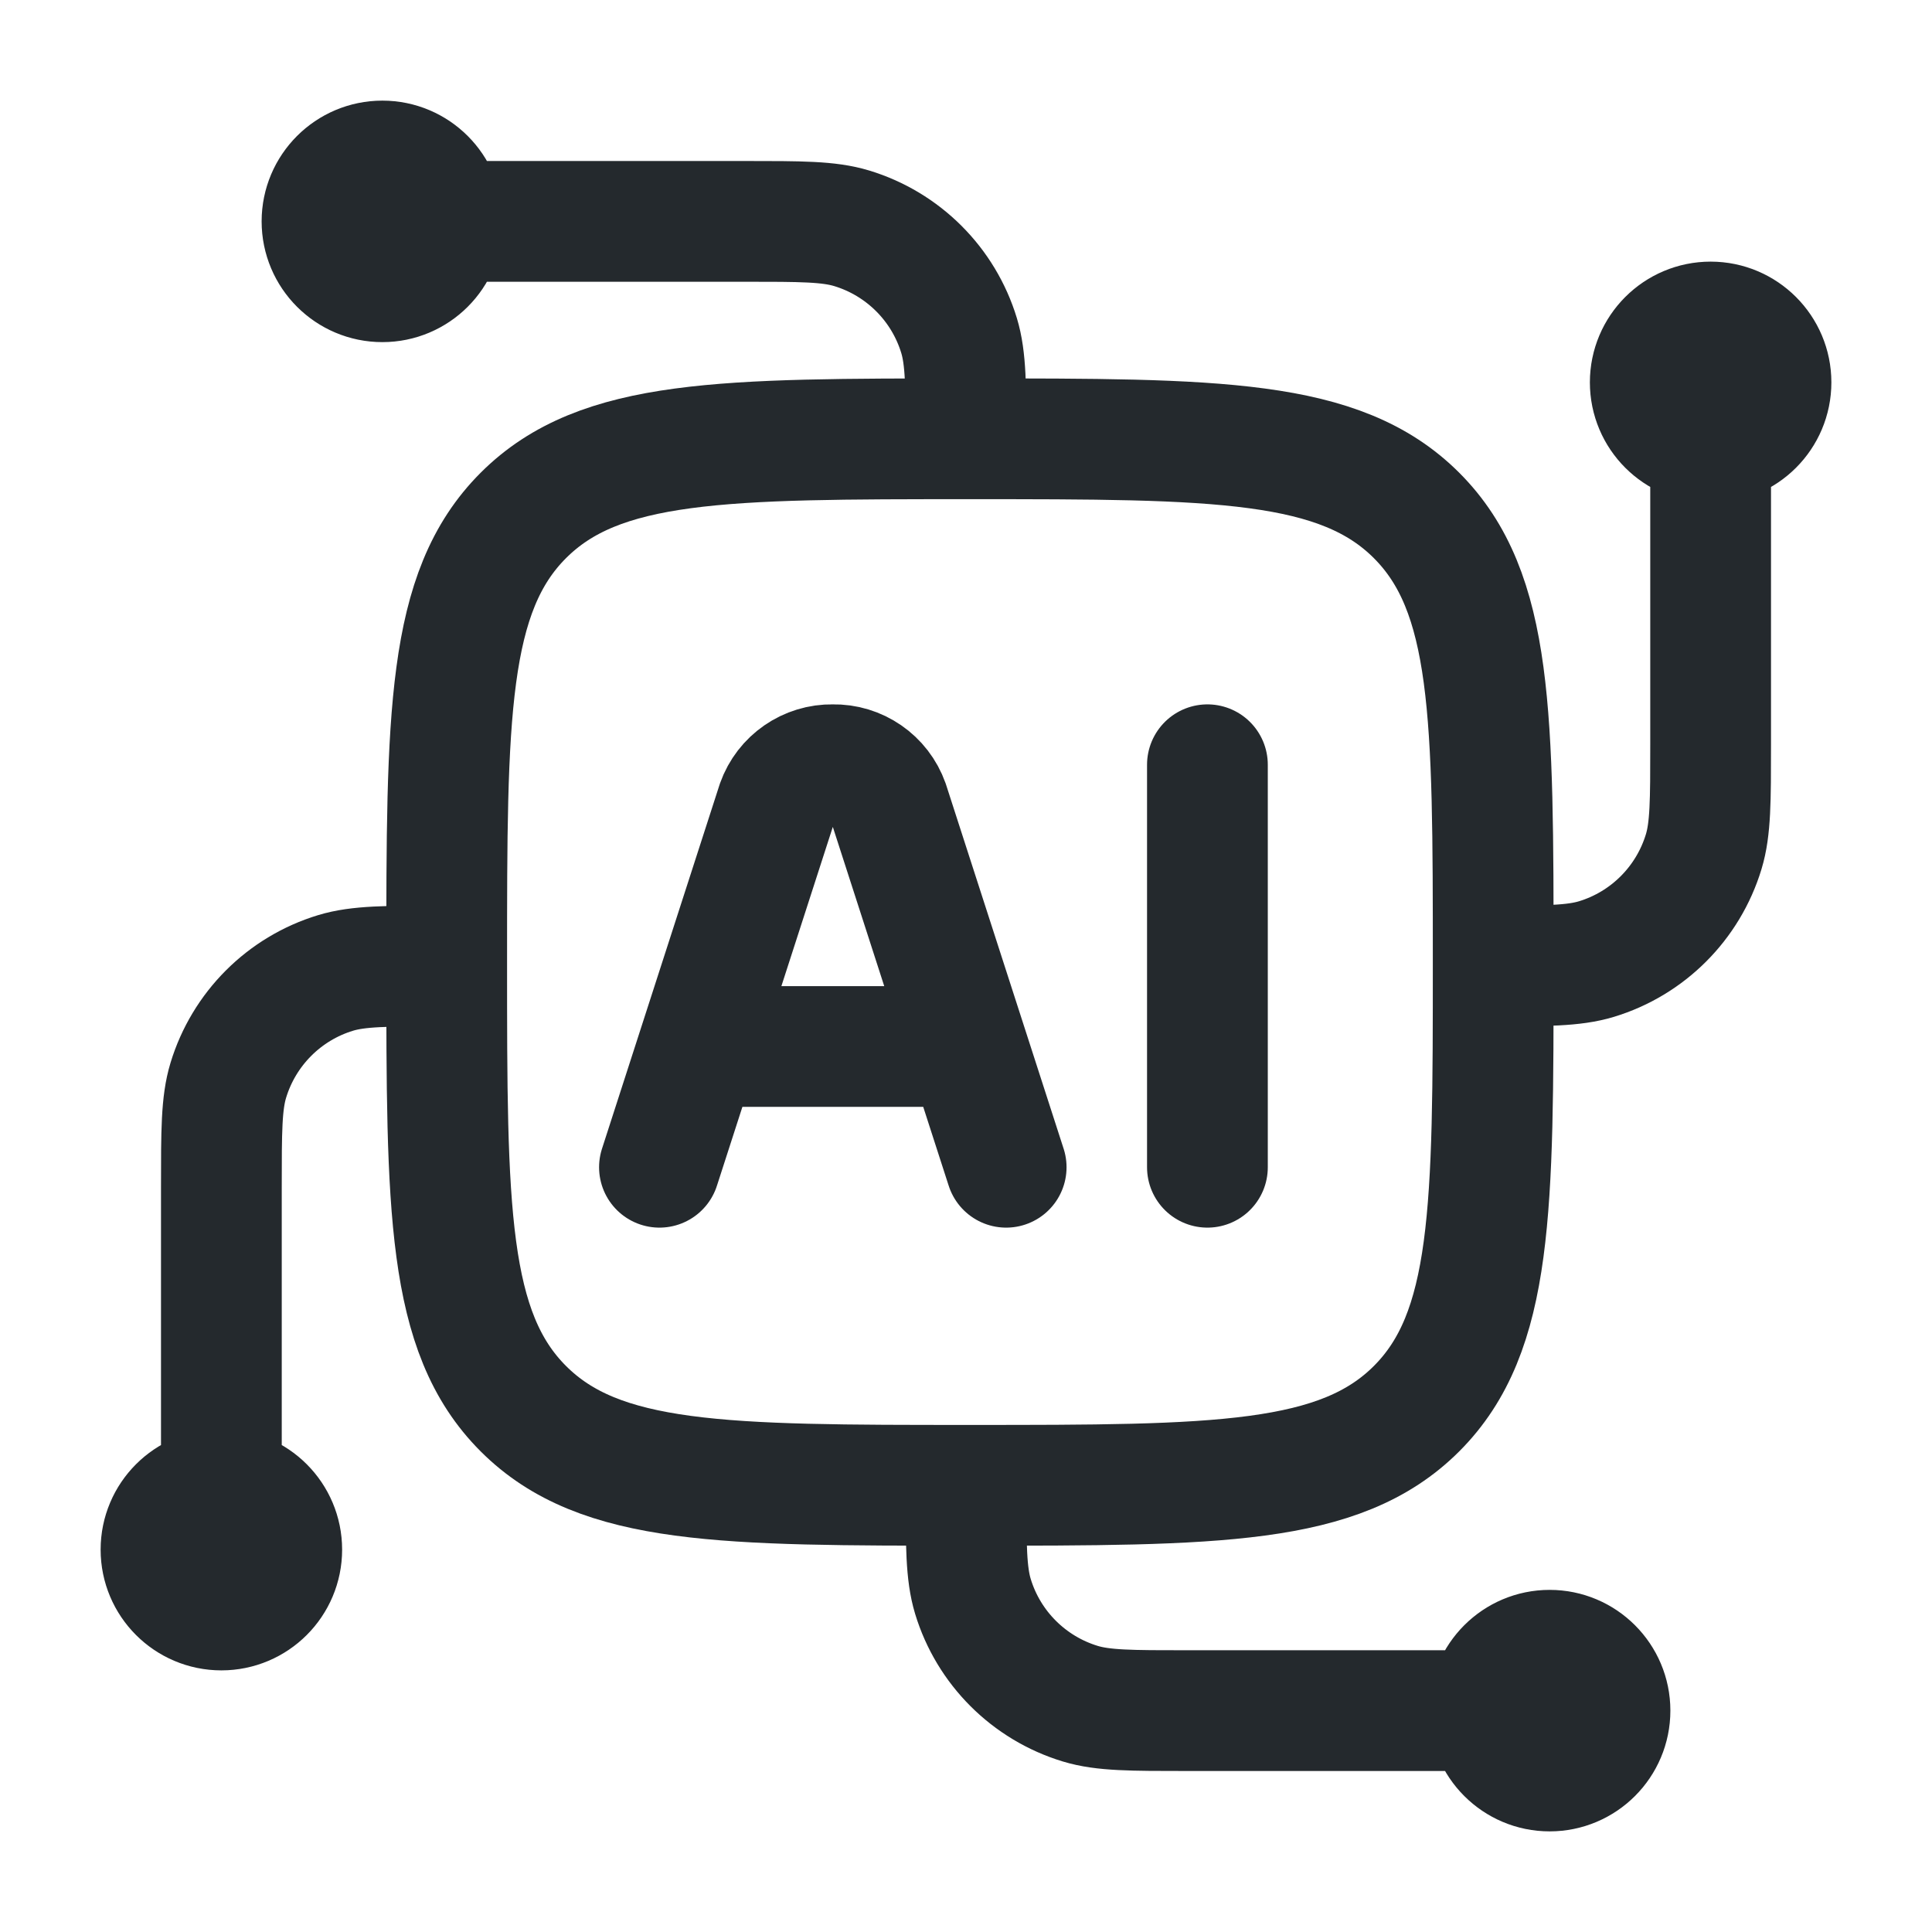
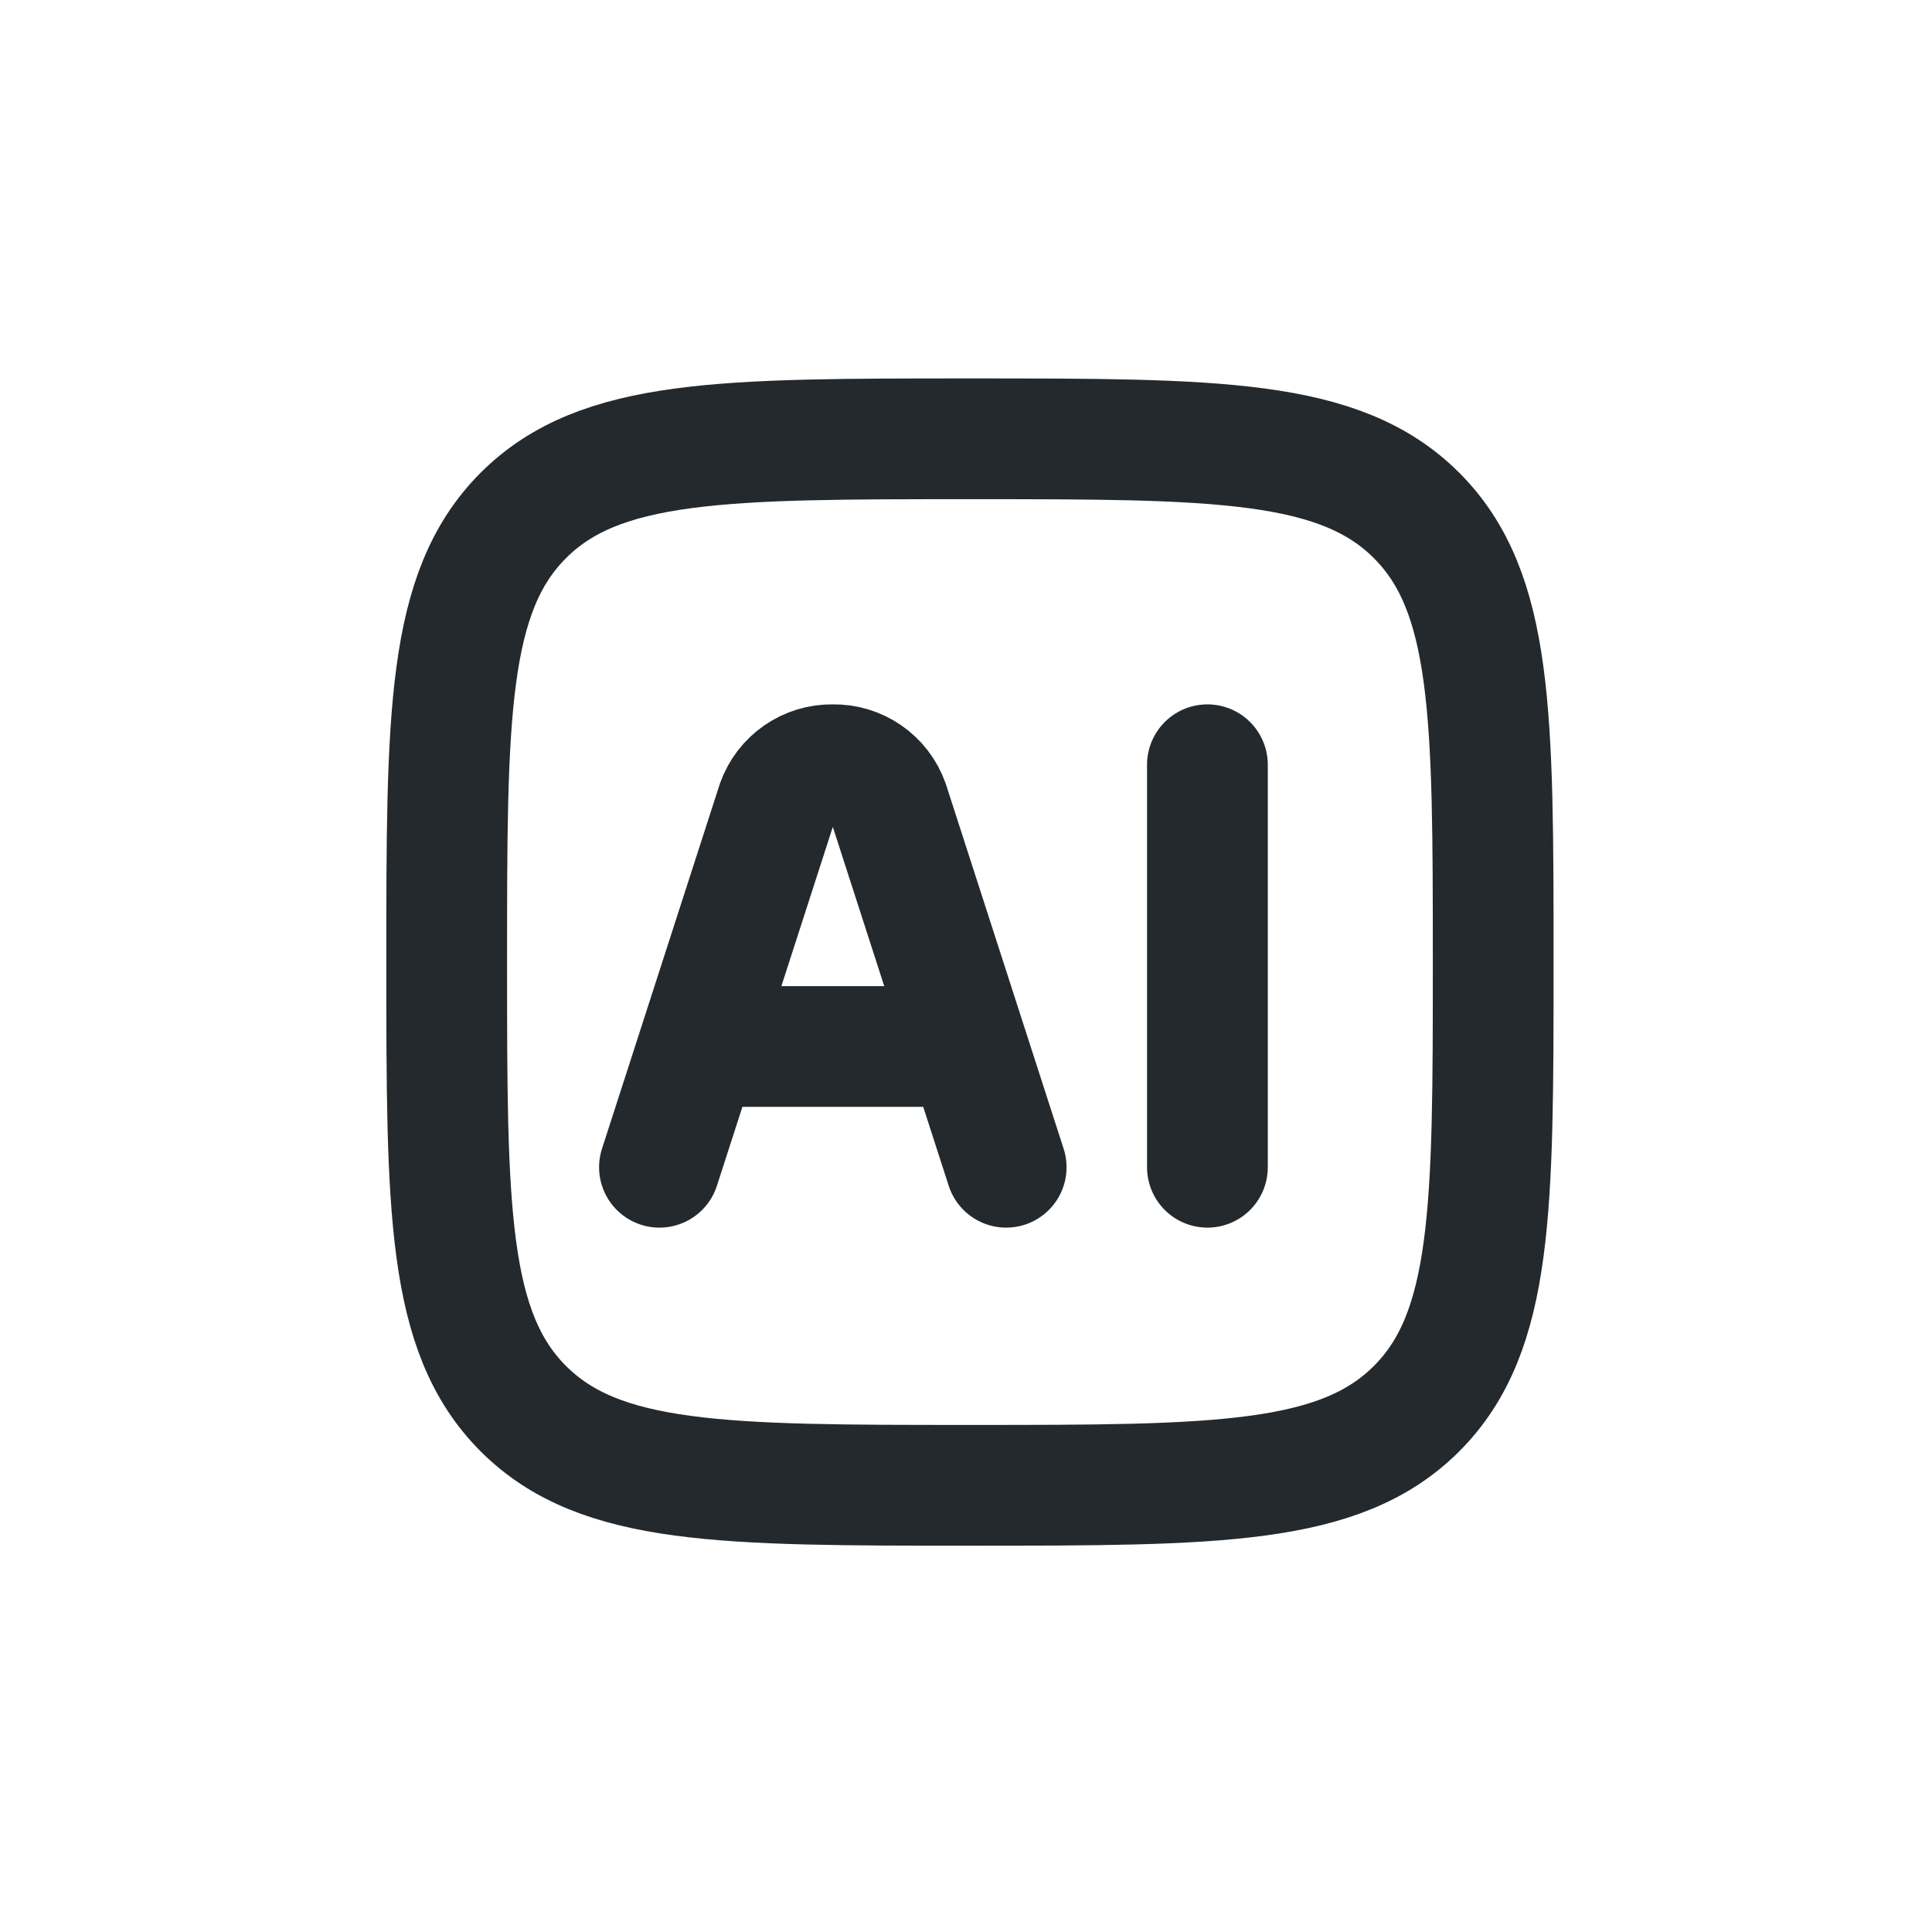
<svg xmlns="http://www.w3.org/2000/svg" width="24" height="24" id="screenshot-5c412cc8-d68e-80d4-8005-e2faeaeb5cd2" viewBox="0 0 24 24" fill="none" version="1.1">
  <g id="shape-5c412cc8-d68e-80d4-8005-e2faeaeb5cd2" data-testid="Icons / AI">
    <g fill="none">
      <g class="fills" id="fills-5c412cc8-d68e-80d4-8005-e2faeaeb5cd2">
        <rect rx="0" ry="0" x="0" y="0" width="24" height="24" transform="matrix(1, 0, 0, 1, 0, 0)" class="frame-background" />
      </g>
      <g class="frame-children">
        <g id="shape-5c412cc8-d68e-80d4-8005-e2fae533d1a2" data-testid="svg" width="24" height="24" rx="0" ry="0" style="fill: rgb(0, 0, 0);">
          <g id="shape-5c412cc8-d68e-80d4-8005-e2fae53a791a" data-testid="base-background" style="display: none;">
            <g class="fills" id="fills-5c412cc8-d68e-80d4-8005-e2fae53a791a">
              <rect width="24" height="24" x="0" transform="matrix(1, 0, 0, 1, 0, 0)" style="fill: none;" ry="0" fill="none" rx="0" y="0" />
            </g>
          </g>
          <g id="shape-5c412cc8-d68e-80d4-8005-e2fae53a8cba" data-testid="svg-g" rx="0" ry="0" style="fill: rgb(0, 0, 0);">
            <g id="shape-5c412cc8-d68e-80d4-8005-e2fae53b3579" data-testid="svg-path">
              <g class="fills" id="fills-5c412cc8-d68e-80d4-8005-e2fae53b3579">
                <path d="M21.250,5.500C20.836,5.500,20.500,5.164,20.500,4.750C20.500,4.336,20.836,4.000,21.250,4.000C21.664,4.000,22.000,4.336,22.000,4.750C22.000,5.164,21.664,5.500,21.250,5.500ZM21.250,5.500L21.250,9.250C21.250,9.948,21.250,10.297,21.164,10.580C20.970,11.219,20.470,11.720,19.831,11.914C19.547,12.000,19.198,12.000,18.500,12.000M2.750,18.500C3.164,18.500,3.500,18.836,3.500,19.250C3.500,19.664,3.164,20.000,2.750,20.000C2.336,20.000,2.000,19.664,2.000,19.250C2.000,18.836,2.336,18.500,2.750,18.500ZM2.750,18.500L2.750,14.750C2.750,14.052,2.750,13.703,2.836,13.420C3.030,12.781,3.530,12.280,4.169,12.086C4.453,12.000,4.802,12.000,5.500,12.000M5.500,2.750C5.500,3.164,5.164,3.500,4.750,3.500C4.336,3.500,4.000,3.164,4.000,2.750C4.000,2.336,4.336,2.000,4.750,2.000C5.164,2.000,5.500,2.336,5.500,2.750ZM5.500,2.750L9.250,2.750C9.948,2.750,10.297,2.750,10.580,2.836C11.219,3.030,11.720,3.530,11.914,4.169C12.000,4.453,12.000,4.802,12.000,5.500M18.500,21.250C18.500,20.836,18.836,20.500,19.250,20.500C19.664,20.500,20.000,20.836,20.000,21.250C20.000,21.664,19.664,22.000,19.250,22.000C18.836,22.000,18.500,21.664,18.500,21.250ZM18.500,21.250L14.750,21.250C14.052,21.250,13.703,21.250,13.420,21.164C12.781,20.970,12.280,20.470,12.086,19.831C12.000,19.547,12.000,19.198,12.000,18.500" color="currentColor" fill="none" stroke-linejoin="round" style="fill: none;" />
              </g>
              <g color="currentColor" fill="none" stroke-linejoin="round" id="strokes-5c412cc8-d68e-80d4-8005-e2fae53b3579" class="strokes">
                <g class="stroke-shape">
-                   <path d="M21.250,5.500C20.836,5.500,20.500,5.164,20.500,4.750C20.500,4.336,20.836,4.000,21.250,4.000C21.664,4.000,22.000,4.336,22.000,4.750C22.000,5.164,21.664,5.500,21.250,5.500ZM21.250,5.500L21.250,9.250C21.250,9.948,21.250,10.297,21.164,10.580C20.970,11.219,20.470,11.720,19.831,11.914C19.547,12.000,19.198,12.000,18.500,12.000M2.750,18.500C3.164,18.500,3.500,18.836,3.500,19.250C3.500,19.664,3.164,20.000,2.750,20.000C2.336,20.000,2.000,19.664,2.000,19.250C2.000,18.836,2.336,18.500,2.750,18.500ZM2.750,18.500L2.750,14.750C2.750,14.052,2.750,13.703,2.836,13.420C3.030,12.781,3.530,12.280,4.169,12.086C4.453,12.000,4.802,12.000,5.500,12.000M5.500,2.750C5.500,3.164,5.164,3.500,4.750,3.500C4.336,3.500,4.000,3.164,4.000,2.750C4.000,2.336,4.336,2.000,4.750,2.000C5.164,2.000,5.500,2.336,5.500,2.750ZM5.500,2.750L9.250,2.750C9.948,2.750,10.297,2.750,10.580,2.836C11.219,3.030,11.720,3.530,11.914,4.169C12.000,4.453,12.000,4.802,12.000,5.500M18.500,21.250C18.500,20.836,18.836,20.500,19.250,20.500C19.664,20.500,20.000,20.836,20.000,21.250C20.000,21.664,19.664,22.000,19.250,22.000C18.836,22.000,18.500,21.664,18.500,21.250ZM18.500,21.250L14.750,21.250C14.052,21.250,13.703,21.250,13.420,21.164C12.781,20.970,12.280,20.470,12.086,19.831C12.000,19.547,12.000,19.198,12.000,18.500" style="fill: none; stroke-width: 1.5; stroke: rgb(36, 41, 45); stroke-opacity: 1;" />
-                 </g>
+                   </g>
              </g>
            </g>
            <g id="shape-5c412cc8-d68e-80d4-8005-e2fae53b6d38" data-testid="svg-path">
              <g class="fills" id="fills-5c412cc8-d68e-80d4-8005-e2fae53b6d38">
-                 <path d="M5.549,11.951C5.549,8.887,5.549,7.355,6.501,6.403C7.453,5.451,8.985,5.451,12.049,5.451C15.113,5.451,16.645,5.451,17.597,6.403C18.549,7.355,18.549,8.887,18.549,11.951C18.549,15.015,18.549,16.547,17.597,17.499C16.645,18.451,15.113,18.451,12.049,18.451C8.985,18.451,7.453,18.451,6.501,17.499C5.549,16.547,5.549,15.015,5.549,11.951Z" color="currentColor" fill="none" stroke-linejoin="round" style="fill: none;" />
-               </g>
+                 </g>
              <g color="currentColor" fill="none" stroke-linejoin="round" id="strokes-5c412cc8-d68e-80d4-8005-e2fae53b6d38" class="strokes">
                <g class="stroke-shape">
                  <path d="M5.549,11.951C5.549,8.887,5.549,7.355,6.501,6.403C7.453,5.451,8.985,5.451,12.049,5.451C15.113,5.451,16.645,5.451,17.597,6.403C18.549,7.355,18.549,8.887,18.549,11.951C18.549,15.015,18.549,16.547,17.597,17.499C16.645,18.451,15.113,18.451,12.049,18.451C8.985,18.451,7.453,18.451,6.501,17.499C5.549,16.547,5.549,15.015,5.549,11.951Z" style="fill: none; stroke-width: 1.5; stroke: rgb(36, 41, 45); stroke-opacity: 1;" />
                </g>
              </g>
            </g>
            <g id="shape-5c412cc8-d68e-80d4-8005-e2fae53bacb9" data-testid="svg-path">
              <g class="fills" id="fills-5c412cc8-d68e-80d4-8005-e2fae53bacb9">
                <path d="M12.499,14.500L11.039,9.979C10.935,9.686,10.655,9.493,10.345,9.500C10.035,9.494,9.756,9.687,9.652,9.979L8.192,14.500M14.999,9.500L14.999,14.500M8.729,13.000L11.961,13.000" color="currentColor" fill="none" stroke-linejoin="round" style="fill: none;" />
              </g>
              <g color="currentColor" fill="none" stroke-linejoin="round" id="strokes-5c412cc8-d68e-80d4-8005-e2fae53bacb9" class="strokes">
                <g class="stroke-shape">
                  <path d="M12.499,14.500L11.039,9.979C10.935,9.686,10.655,9.493,10.345,9.500C10.035,9.494,9.756,9.687,9.652,9.979L8.192,14.500M14.999,9.500L14.999,14.500M8.729,13.000L11.961,13.000" style="fill: none; stroke-width: 1.5; stroke: rgb(36, 41, 45); stroke-opacity: 1; stroke-linecap: round;" />
                </g>
              </g>
            </g>
          </g>
        </g>
      </g>
    </g>
  </g>
</svg>